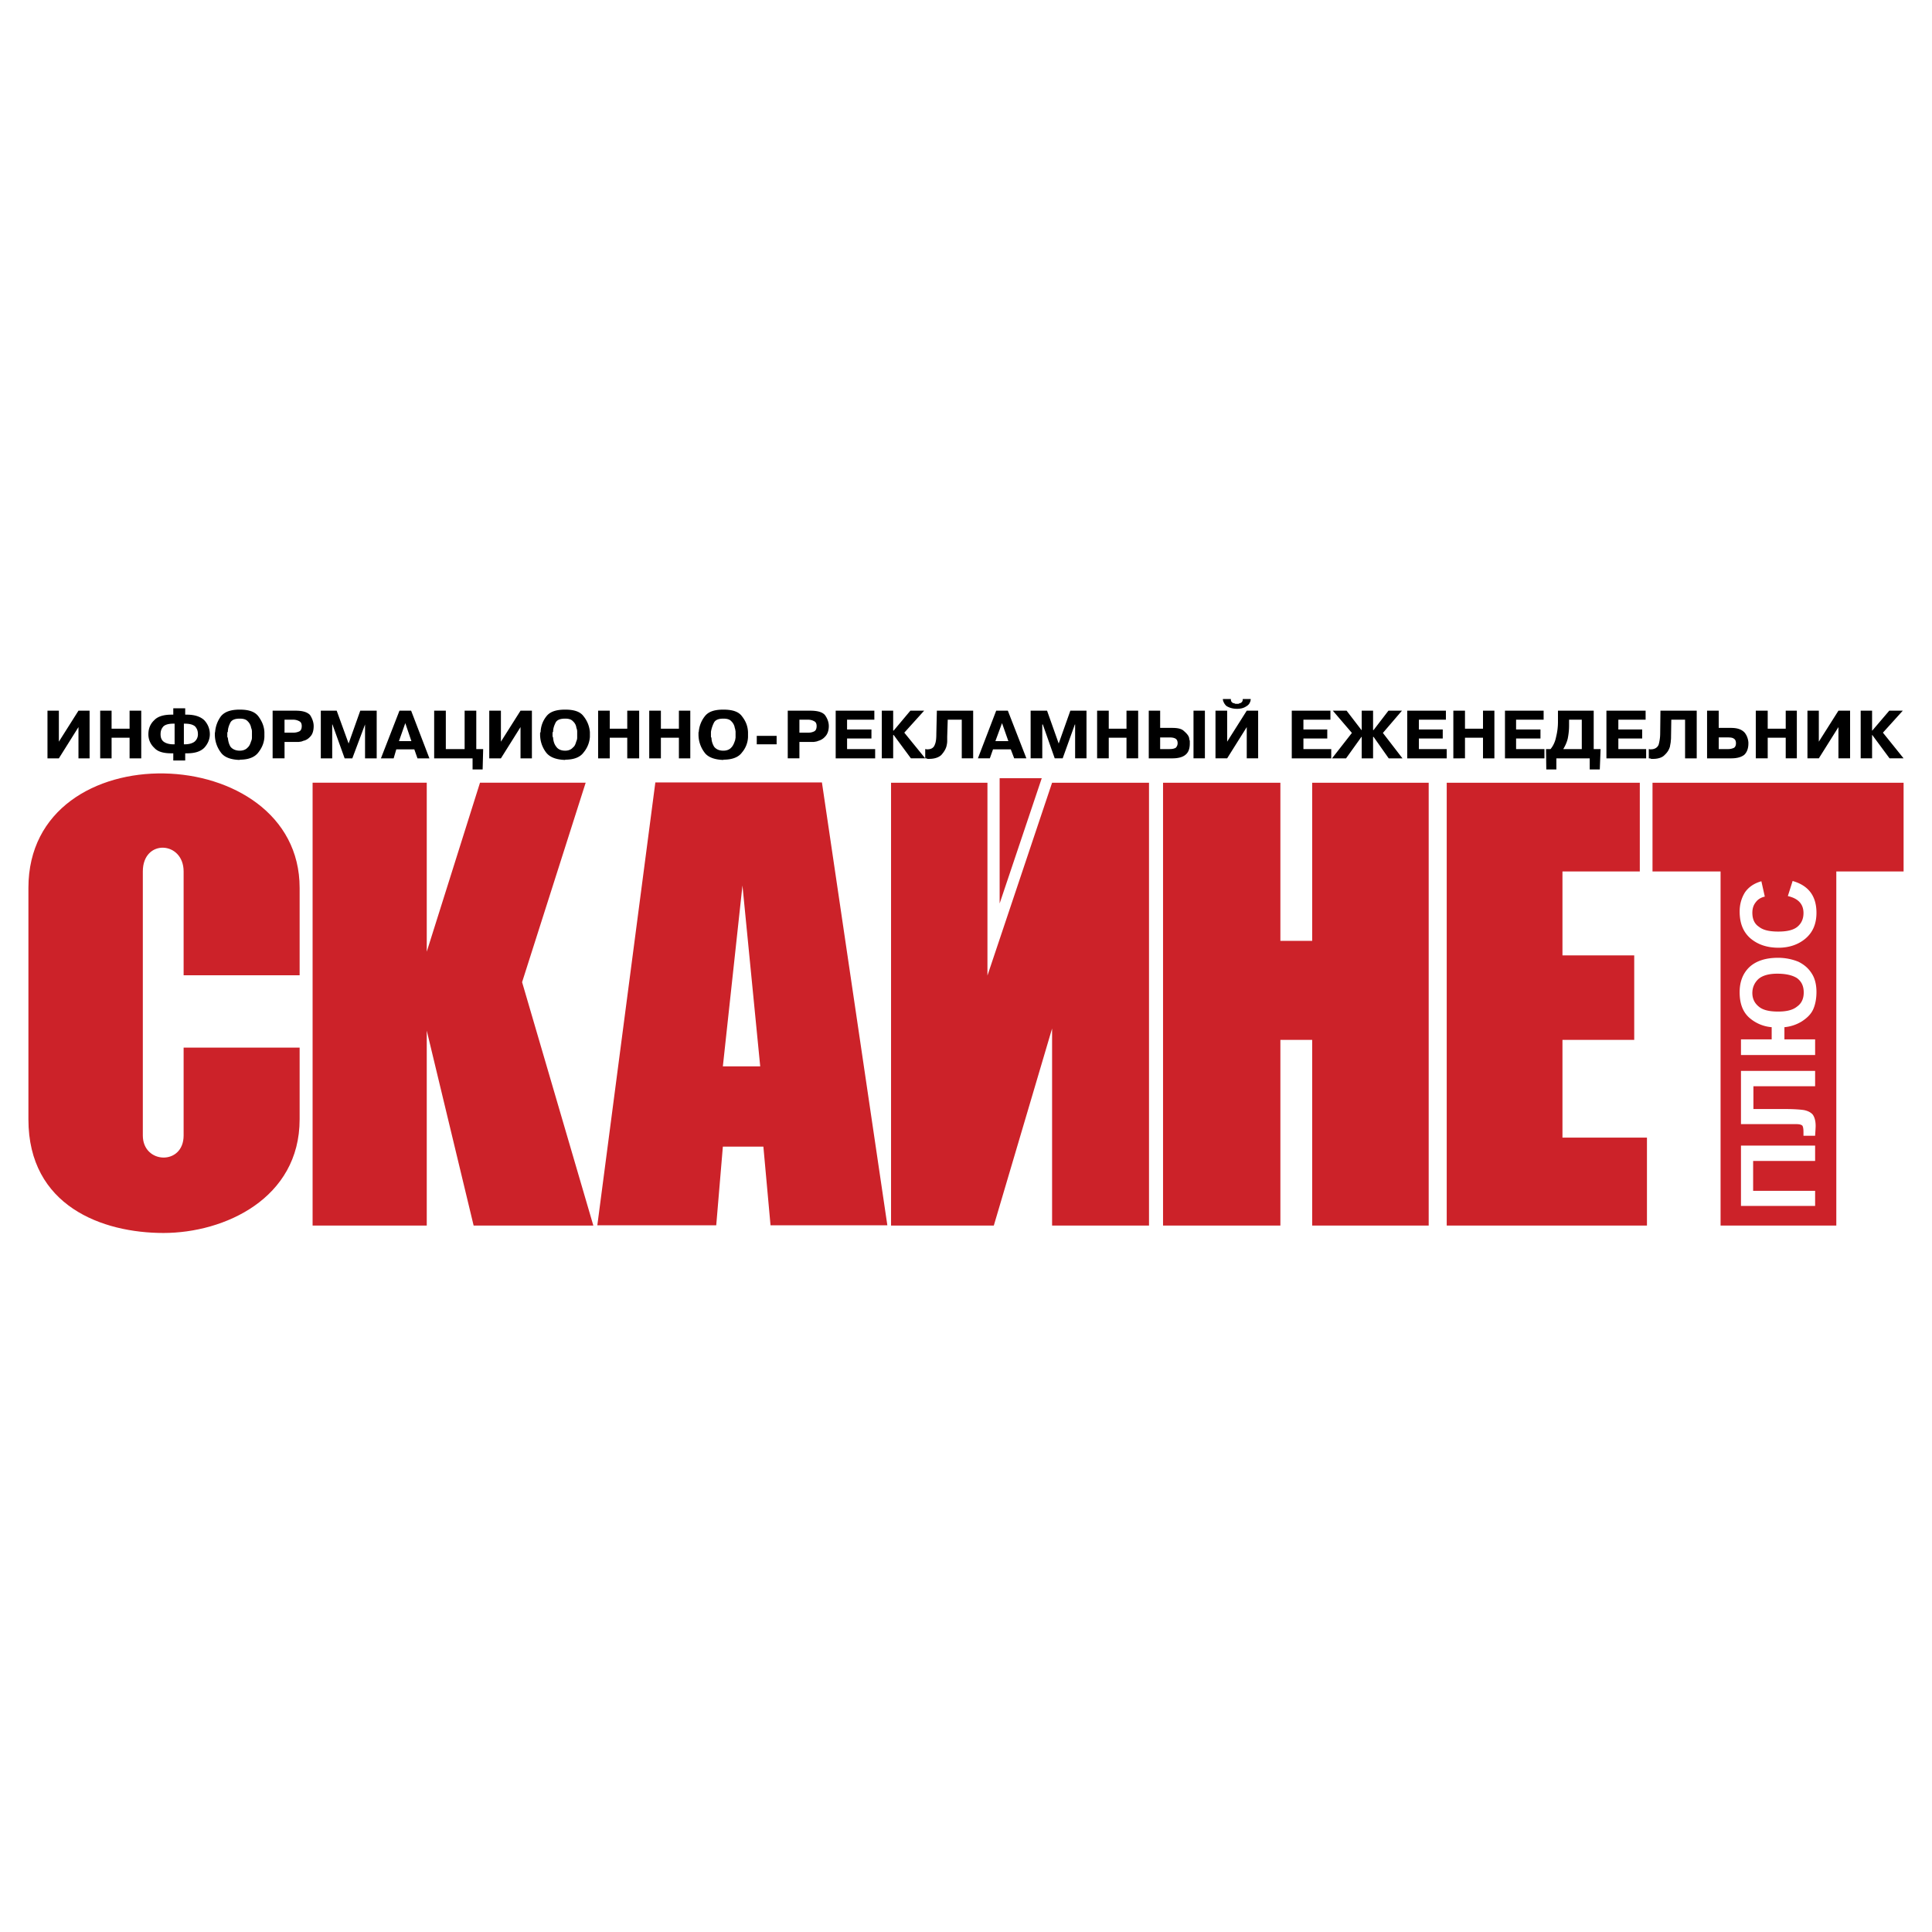
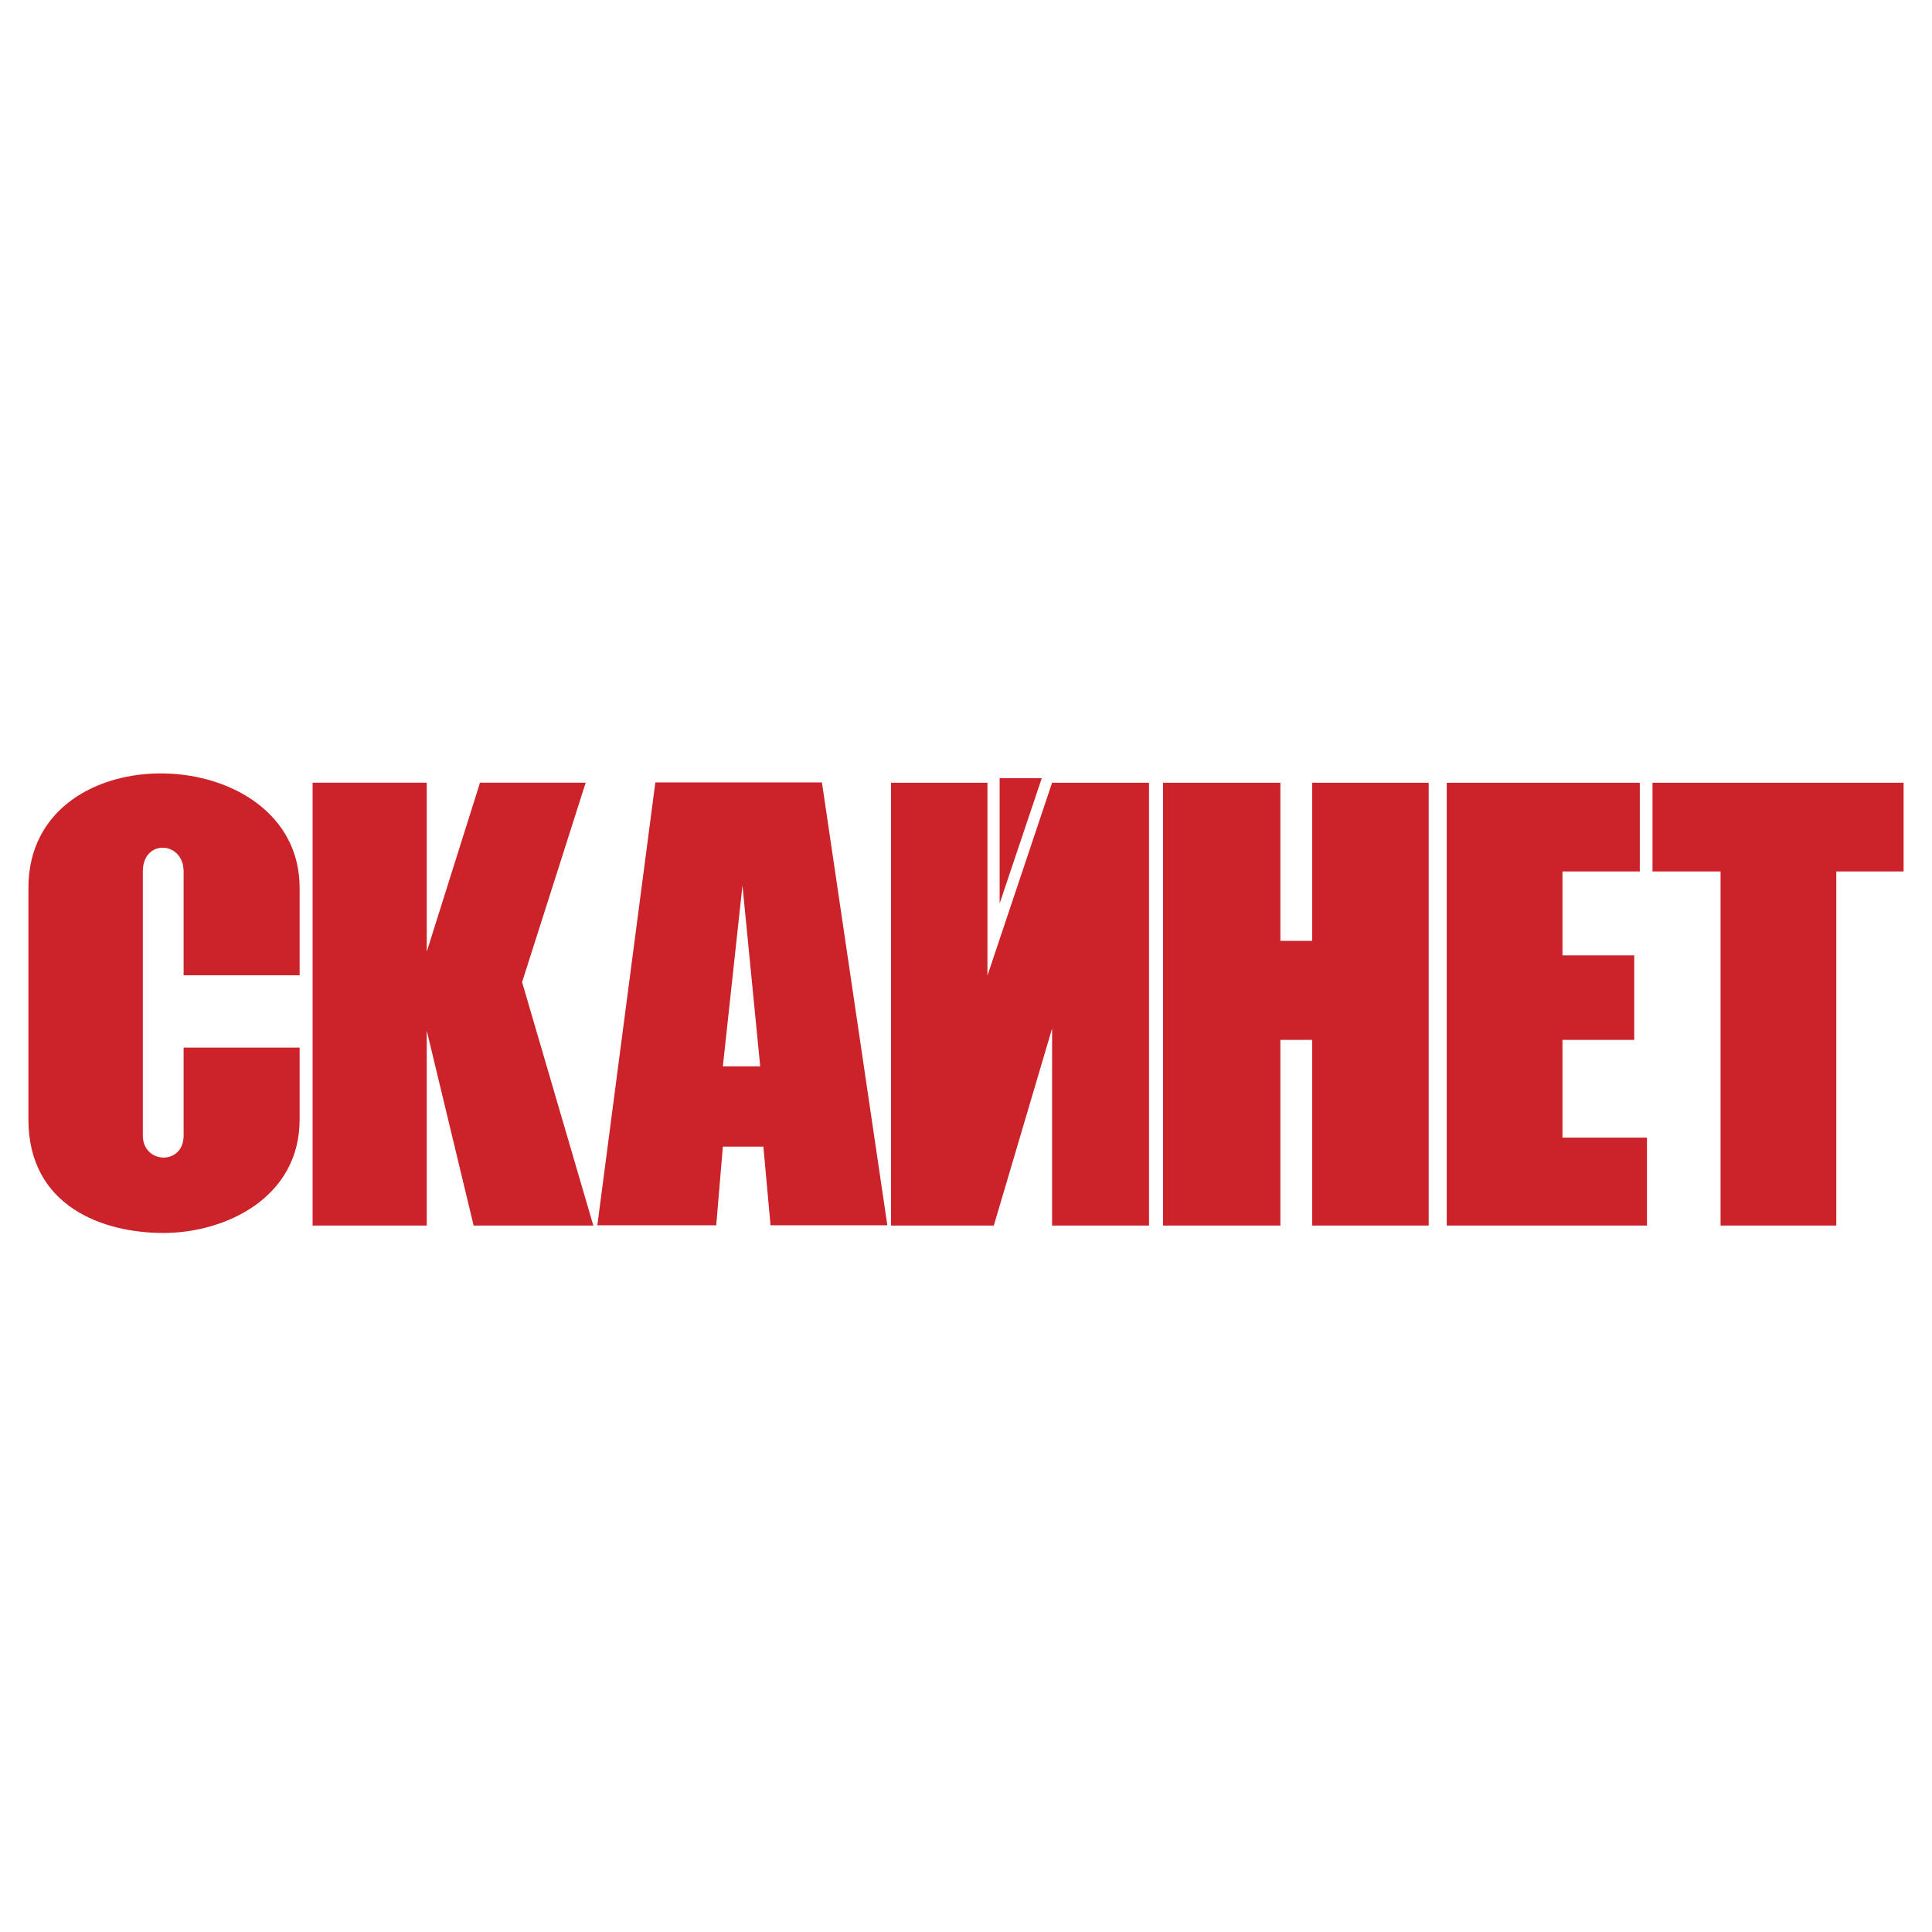
<svg xmlns="http://www.w3.org/2000/svg" width="2500" height="2500" viewBox="0 0 192.756 192.756">
  <g fill-rule="evenodd" clip-rule="evenodd">
    <path fill="#fff" d="M0 0h192.756v192.756H0V0z" />
    <path d="M16.311 123.014c6.078 0 13.583-3.436 13.583-11.336v-7.16H18.32v8.771c0 3.014-4.07 2.855-4.07 0V86.944c0-3.276 4.07-3.039 4.07 0v10.358h11.574v-8.72c0-14.745-27.059-15.696-27.059 0v23.095c-.001 8.669 7.399 11.337 13.476 11.337zm14.877-44.922h11.389v16.859l5.312-16.859h10.543L52.09 97.99l7.108 24.283H47.254l-4.677-19.447v19.447H31.188V78.092zm28.407 44.156l5.788-44.182h16.621l6.527 44.182H76.876l-.713-7.848H72.12l-.661 7.848H59.595zm16.251-15.855l-1.771-18.047-1.956 18.047h3.727zM88.9 78.092h9.618V97.33l6.449-19.238h9.67v44.181h-9.67v-19.658l-5.814 19.658H88.9V78.092zm10.834-.449h4.201l-4.201 12.499V77.643zm16.303.449h11.707v15.775h3.172V78.092h11.625v44.181h-11.625V103.75h-3.172v18.523h-11.707V78.092zm28.303 0h19.264v8.852h-7.717v8.376h7.16v8.429h-7.16v9.752h8.43v8.771H144.34v-44.18zm20.531 0h25.051v8.852h-6.713v35.329h-11.547V86.944h-6.791v-8.852z" fill="#cc2229" />
-     <path d="M173.697 120.318v-6.023h7.398v1.531h-6.184v2.986h6.184v1.506h-7.398zm0-8.164v-5.312h7.398v1.533h-6.156v2.273h3.17c.898 0 1.533.053 1.877.105.369.078.66.211.871.449.186.264.291.633.291 1.135 0 .186-.025.502-.053.979h-1.162v-.344c0-.316-.027-.527-.105-.66-.107-.105-.291-.158-.635-.158h-5.496zm0-6.896v-1.561h3.064v-1.215a3.828 3.828 0 0 1-2.299-1.004c-.607-.582-.898-1.4-.898-2.484 0-1.031.316-1.877.979-2.51.66-.608 1.611-.925 2.854-.925.766 0 1.453.158 2.035.396.58.291 1.004.66 1.32 1.162.316.477.477 1.111.477 1.852 0 .713-.133 1.32-.344 1.77-.213.449-.582.818-1.111 1.162a4 4 0 0 1-1.742.582v1.215h3.064v1.561h-7.399v-.001zm3.699-4.334c.818 0 1.453-.133 1.902-.502.449-.318.66-.793.66-1.4 0-.635-.211-1.084-.66-1.428-.449-.291-1.109-.449-1.982-.449-.846 0-1.479.186-1.875.529-.396.369-.609.846-.609 1.4s.213 1.004.635 1.348c.396.344 1.031.502 1.929.502zm.977-11.522l.477-1.506c1.586.449 2.379 1.506 2.379 3.171 0 1.109-.371 1.955-1.084 2.563s-1.639.925-2.695.925c-1.162 0-2.088-.317-2.828-.951-.713-.634-1.057-1.506-1.057-2.669 0-.713.186-1.348.529-1.902.369-.529.898-.899 1.639-1.11l.342 1.532c-.369.08-.686.265-.898.555-.236.291-.344.634-.344 1.057 0 .634.213 1.109.662 1.4.422.344 1.082.476 1.928.476.898 0 1.533-.158 1.93-.502s.582-.793.582-1.348c-.001-.872-.503-1.453-1.562-1.691z" fill="#fff" />
-     <path d="M7.829 70.905h1.11v4.756h-1.11v-3.118l-1.956 3.118H4.737v-4.756h1.136v3.092l1.956-3.092zm3.303 4.756H9.996v-4.756h1.137v1.797h1.796v-1.797h1.163v4.756h-1.163V73.6h-1.796v2.061h-.001zm6.157-.502h-.185c-.793 0-1.374-.159-1.718-.555a1.804 1.804 0 0 1-.581-1.348c0-.555.185-1.03.581-1.4.344-.37.925-.555 1.718-.555h.185v-.634h1.189v.634h.159c.766 0 1.348.185 1.744.555.344.37.555.846.555 1.4 0 .502-.211.978-.555 1.348-.396.396-.978.555-1.744.555h-.159v.713h-1.189v-.713zm.132-2.959h-.132c-.423 0-.766.079-.978.264-.185.211-.291.423-.291.792 0 .344.106.608.344.767.238.158.555.238.925.238h.132V72.2zm1.004 2.061c.396 0 .713-.08.951-.238a.941.941 0 0 0 .37-.767c0-.37-.106-.581-.291-.792-.238-.185-.555-.264-1.031-.264h-.079v2.061h.08zm5.496 1.559c-.898-.026-1.559-.265-1.902-.767a2.96 2.96 0 0 1-.582-1.77v-.159c0-.026.026-.079.026-.106a3.039 3.039 0 0 1 .582-1.559c.396-.476 1.031-.66 1.876-.66.872 0 1.48.185 1.85.66.37.502.582 1.004.608 1.586v.475c-.026.582-.238 1.083-.608 1.559s-.978.714-1.85.714v.027zm0-.925c.37 0 .634-.132.793-.317.185-.158.264-.396.343-.634a.815.815 0 0 0 .08-.344v-.317-.317a.893.893 0 0 0-.08-.343 1.147 1.147 0 0 0-.343-.661c-.159-.185-.423-.264-.793-.264-.449 0-.766.106-.925.37-.158.317-.264.608-.264.951-.053.027-.053.08-.053.106v.317c0 .053 0 .132.053.159.026.317.106.634.264.898.186.237.503.396.925.396zm5.55-3.99c.713 0 1.163.132 1.454.423.211.317.37.713.37 1.109 0 .45-.106.819-.343 1.057-.185.211-.423.37-.714.423-.132.079-.264.079-.422.105h-1.427v1.638H27.2v-4.756h2.271v.001zm-1.084 2.193h.898c.211 0 .423-.053.582-.132.159-.079.238-.264.238-.529 0-.237-.079-.396-.238-.476a1.26 1.26 0 0 0-.582-.158h-.898v1.295zm4.783-.819h-.026v3.382h-1.137v-4.756h1.585l1.189 3.276 1.163-3.276h1.639v4.756H36.42v-3.382l-1.269 3.382h-.766l-1.215-3.382zm7.848-1.374l1.824 4.756h-1.189l-.317-.898h-1.797l-.264.898h-1.269l1.85-4.756h1.162zm.027 3.039l-.608-1.797-.634 1.797h1.242zm5.311.792v-3.832h1.163v3.832h.687l-.053 2.035h-1.004v-1.11h-3.832v-4.756h1.163v3.832h1.876v-.001zm5.576-3.831h1.136v4.756h-1.136v-3.118l-1.956 3.118h-1.163v-4.756h1.163v3.092l1.956-3.092zm4.465 4.915c-.898-.026-1.559-.265-1.929-.767a2.954 2.954 0 0 1-.582-1.77v-.159c0-.026.053-.079.053-.106a2.63 2.63 0 0 1 .582-1.559c.37-.476 1.004-.66 1.876-.66.846 0 1.48.185 1.823.66a2.85 2.85 0 0 1 .634 1.586v.475a2.706 2.706 0 0 1-.634 1.559c-.343.476-.978.714-1.823.714v.027zm0-.925c.343 0 .608-.132.766-.317.212-.158.265-.396.344-.634a.813.813 0 0 0 .079-.344v-.317-.317a.909.909 0 0 0-.079-.343 1.011 1.011 0 0 0-.344-.661c-.158-.185-.423-.264-.766-.264-.476 0-.792.106-.951.37-.159.317-.264.608-.264.951-.053.027-.053.08-.053.106v.317c0 .053.053.132.053.159.026.317.105.634.317.898.159.237.449.396.898.396zm4.44.766h-1.163v-4.756h1.163v1.797h1.744v-1.797h1.189v4.756h-1.189V73.6h-1.744v2.061zm5.1 0h-1.163v-4.756h1.163v1.797h1.797v-1.797h1.136v4.756h-1.136V73.6h-1.797v2.061zm6.236.159c-.872-.026-1.559-.265-1.902-.767a2.96 2.96 0 0 1-.582-1.77v-.159c0-.026 0-.079.026-.106a2.858 2.858 0 0 1 .608-1.559c.37-.476.978-.66 1.85-.66.872 0 1.506.185 1.85.66.396.502.581 1.004.607 1.586v.475a2.506 2.506 0 0 1-.607 1.559c-.344.476-.978.714-1.85.714v.027zm0-.925c.37 0 .634-.132.793-.317.159-.158.264-.396.343-.634.053-.106.053-.238.079-.344v-.317-.317c-.026-.105-.026-.211-.079-.343a1.147 1.147 0 0 0-.343-.661c-.159-.185-.423-.264-.793-.264-.449 0-.766.106-.925.37a3.1 3.1 0 0 0-.317.951V73.442c0 .053 0 .132.053.159 0 .317.105.634.264.898.185.237.476.396.925.396zm3.329-1.48h1.982v.846h-1.982v-.846zm5.338-2.51c.713 0 1.189.132 1.454.423.238.317.396.713.396 1.109 0 .45-.132.819-.37 1.057a1.37 1.37 0 0 1-.687.423c-.159.079-.317.079-.423.105H79.757v1.638h-1.163v-4.756h2.246v.001zm-1.083 2.193h.898c.238 0 .423-.053.582-.132.158-.079.238-.264.238-.529 0-.237-.08-.396-.238-.476a1.263 1.263 0 0 0-.582-.158h-.898v1.295zm7.187-.317v.898h-2.431v1.057h2.801v.925h-3.937v-4.756h3.857v.898h-2.722v.978h2.432zm3.885-1.876h1.374l-1.981 2.193 2.087 2.563h-1.427l-1.717-2.325h-.053v2.325h-1.136v-4.756h1.136v1.982h.053l1.664-1.982zm1.48 3.831c.053 0 .08 0 .132.026h.079c.396 0 .634-.159.74-.449.132-.291.159-.661.159-1.136l.053-2.272h3.621v4.756h-1.137v-3.858h-1.4l-.053 1.691v.423c0 .185-.026.343-.079.555-.08.291-.264.581-.502.845-.237.238-.661.397-1.216.397h-.185c-.053-.053-.132-.053-.211-.053v-.925h-.001zm8.244-3.831l1.85 4.756h-1.215l-.344-.898h-1.77l-.318.898h-1.189l1.824-4.756h1.162zm.052 3.039l-.633-1.797-.662 1.797h1.295zm3.436-1.665h-.053v3.382h-1.162v-4.756h1.639l1.162 3.276 1.162-3.276h1.611v4.756h-1.135v-3.382h-.027l-1.215 3.382h-.793l-1.189-3.382zm6.58 3.382h-1.162v-4.756h1.162v1.797h1.77v-1.797h1.164v4.756h-1.164V73.6h-1.77v2.061zm5.127-3.038h1.188c.557 0 .951.079 1.189.317.213.185.424.396.502.634.027.105.027.211.08.344v.264c0 .502-.133.898-.449 1.136-.291.238-.74.344-1.322.344h-2.324v-4.756h1.137v1.717h-.001zm0 2.113h.951c.291 0 .475-.053.607-.132a.64.64 0 0 0 .186-.449c0-.237-.08-.396-.238-.476s-.344-.105-.582-.105h-.924v1.162zm4.465-3.831v4.756h-1.137v-4.756h1.137zm4.176 0h1.137v4.756h-1.137v-3.118l-1.955 3.118h-1.164v-4.756h1.164v3.092l1.955-3.092zm-1.586-1.163c0 .158.027.238.105.317.08.079.158.106.238.106.078.053.105.053.158.053h.238c.025 0 .078 0 .105-.053.08 0 .158-.027.238-.106.078-.079.105-.159.105-.317h.793c0 .08 0 .105-.027.185 0 .079-.053.132-.078.211-.08.159-.213.265-.396.37-.213.132-.477.211-.873.211-.449 0-.818-.132-1.057-.291a1.174 1.174 0 0 1-.344-.607v-.053-.026h.795zm9.619 3.039v.898h-2.379v1.057h2.775v.925h-3.938v-4.756h3.857v.898h-2.695v.978h2.38zm3.435.74h-.027l-1.533 2.141h-1.4l1.982-2.537-1.902-2.22h1.373l1.48 1.929h.027v-1.929h1.135v1.929h.053l1.48-1.929h1.348l-1.902 2.22 1.955 2.537h-1.373l-1.508-2.141h-.053v2.141h-1.135v-2.141zm8.086-.74v.898h-2.379v1.057h2.775v.925h-3.938v-4.756h3.857v.898h-2.695v.978h2.38zm2.219 2.88H145v-4.756h1.162v1.797h1.797v-1.797h1.137v4.756h-1.137V73.6h-1.797v2.061zm7.531-2.88v.898h-2.432v1.057h2.828v.925h-3.938v-4.756h3.857v.898h-2.748v.978h2.433zm5.998 1.955l-.08 2.035h-1.004v-1.11h-3.328v1.11h-1.004l-.027-2.035h.449c.291-.343.477-.792.555-1.216a6.19 6.19 0 0 0 .186-1.506v-1.11h3.566v3.832h.687zm-3.144-2.933v.581c0 .476-.053.899-.131 1.295-.08.344-.238.714-.451 1.057h1.85v-2.933h-1.268zm7.293.978v.898h-2.377v1.057h2.773v.925h-3.963v-4.756h3.91v.898h-2.721v.978h2.378zm.66 1.955c.027 0 .08 0 .107.026h.078c.396 0 .66-.159.793-.449a4.16 4.16 0 0 0 .158-1.136l.027-2.272h3.619v4.756h-1.162v-3.858h-1.375l-.025 1.691c0 .106 0 .264-.027.423 0 .185-.053.343-.078.555-.08.291-.238.581-.529.845-.211.238-.607.397-1.162.397h-.186c-.078-.053-.158-.053-.238-.053v-.925zm6.977-2.113h1.217c.66 0 1.082.158 1.373.476.211.264.344.607.371.978v.105c0 .502-.16.898-.424 1.136-.316.238-.74.344-1.32.344h-2.379v-4.756h1.162v1.717zm0 2.113h.979c.186 0 .396-.053.555-.132.105-.079.186-.211.186-.449 0-.237-.08-.396-.238-.476-.105-.079-.316-.105-.529-.105h-.951v1.162h-.002zm4.888.925h-1.189v-4.756h1.189v1.797h1.797v-1.797h1.109v4.756h-1.109V73.6h-1.797v2.061zm7.057-4.756h1.162v4.756h-1.162v-3.118l-1.957 3.118h-1.135v-4.756h1.135v3.092l1.957-3.092zm5.072 0h1.348l-1.982 2.193 2.062 2.563h-1.4l-1.719-2.325h-.025v2.325h-1.137v-4.756h1.137v1.982h.025l1.691-1.982z" />
  </g>
</svg>